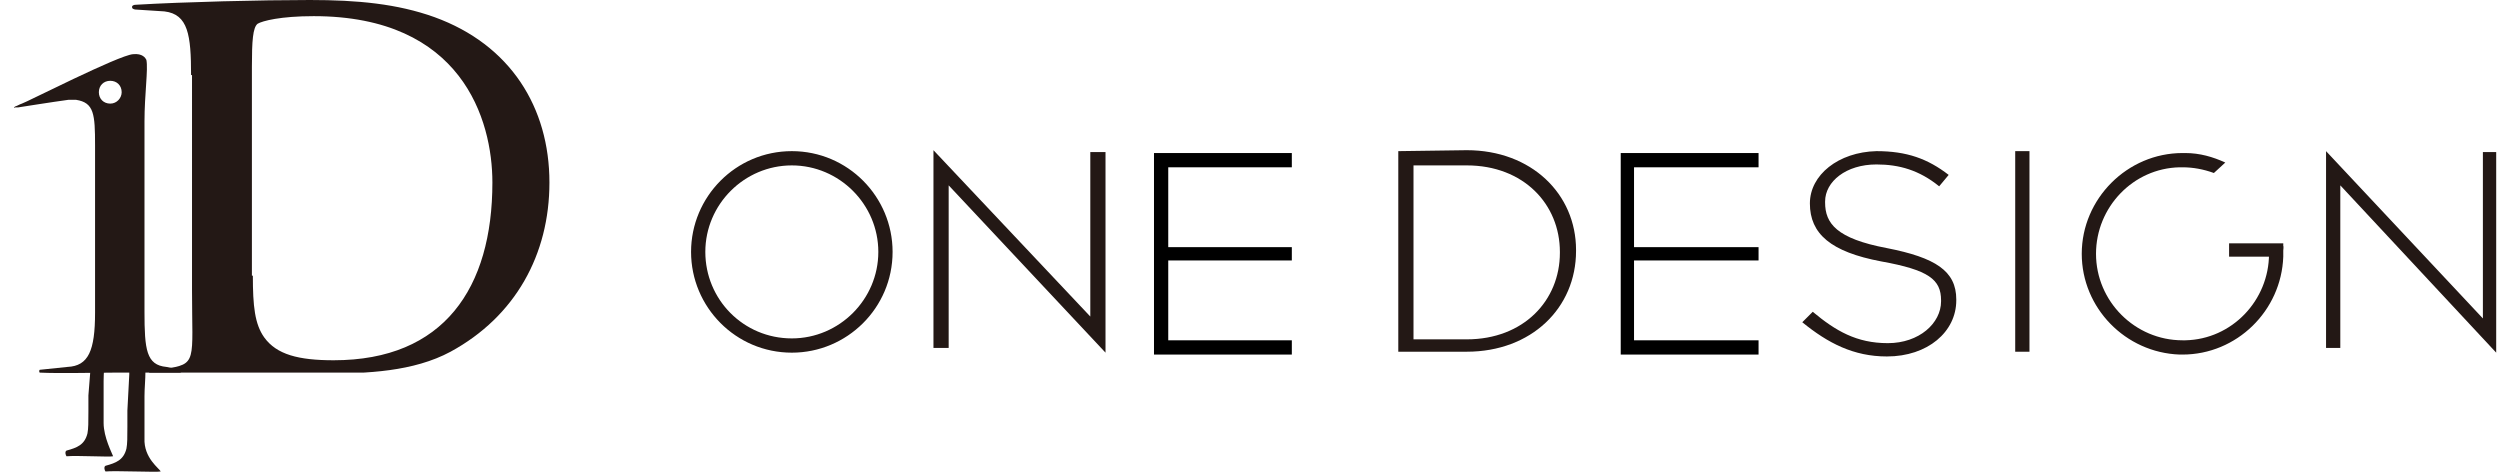
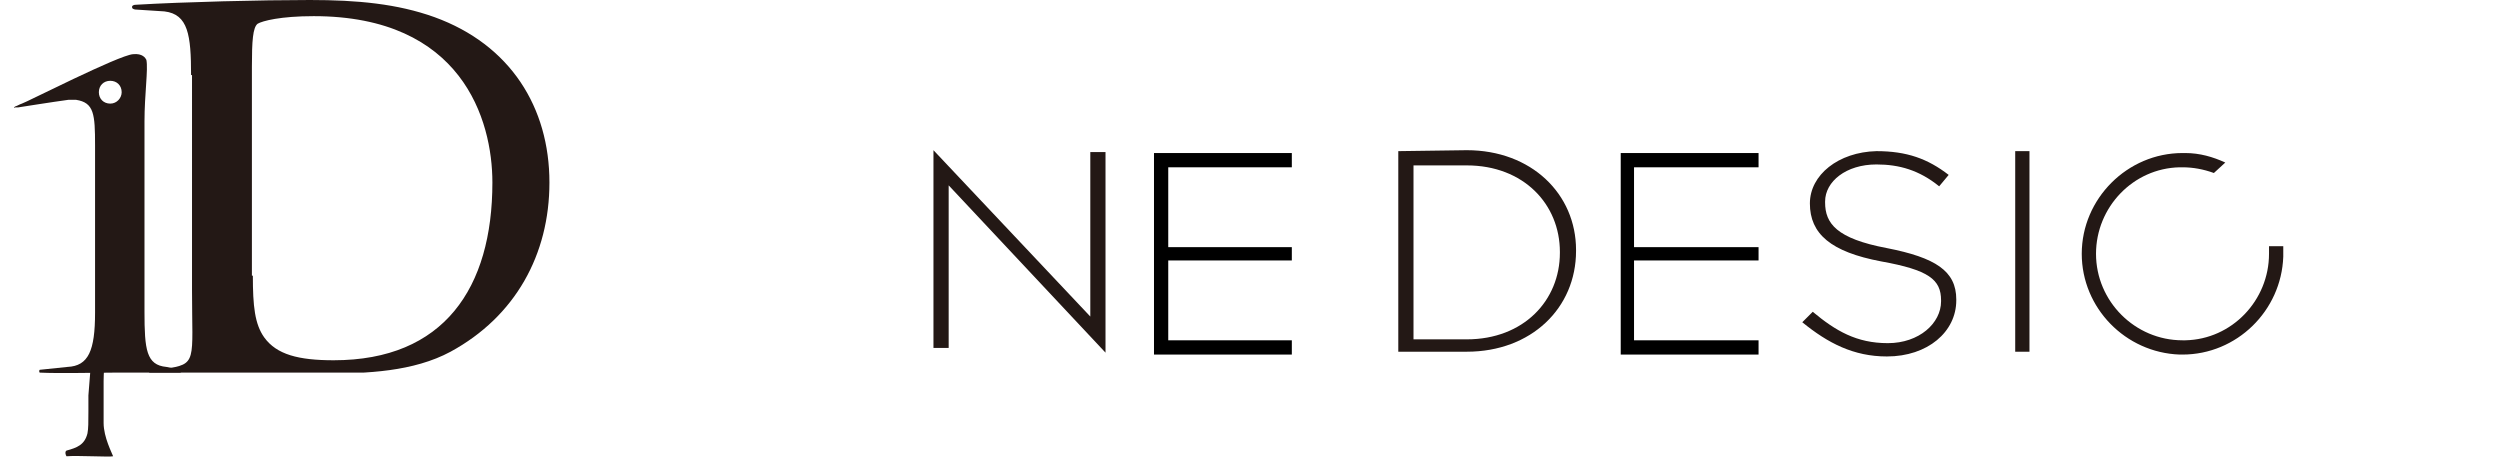
<svg xmlns="http://www.w3.org/2000/svg" xmlns:xlink="http://www.w3.org/1999/xlink" version="1.1" x="0px" y="0px" viewBox="0 0 263 50" style="enable-background:new 0 0 263 50;" xml:space="preserve">
  <style type="text/css">
	.st0{clip-path:url(#SVGID_00000002344557473335428140000013329404380315352978_);}
	.st1{clip-path:url(#SVGID_00000052091477348243218080000010060013542839181747_);fill:#231815;}
	.st2{clip-path:url(#SVGID_00000115491193034923336710000004772873356318297777_);}
	.st3{clip-path:url(#SVGID_00000078038810889261781780000013375049430307582898_);fill:#231815;}
	.st4{clip-path:url(#SVGID_00000073707437485755775880000004430414667476563078_);}
	.st5{clip-path:url(#SVGID_00000131336775457187417710000016547481820020076450_);fill:#231815;}
	.st6{clip-path:url(#SVGID_00000088100122753908837890000006188118525978676106_);}
	.st7{clip-path:url(#SVGID_00000021838074447490135620000006193500445557732242_);fill:#231815;}
	.st8{clip-path:url(#SVGID_00000093170849996935055920000017237271648356111514_);}
	.st9{clip-path:url(#SVGID_00000134217031780216953970000012844851689702980024_);fill:#231815;}
	.st10{clip-path:url(#SVGID_00000145758792393334563050000009588579975808003775_);}
	.st11{clip-path:url(#SVGID_00000098927279305869830030000012808824517386161570_);fill:#231815;}
	.st12{clip-path:url(#SVGID_00000026853925814651548540000009202695183878512568_);}
	.st13{clip-path:url(#SVGID_00000168836986332425979800000011628748711595584649_);fill:#231815;}
	.st14{clip-path:url(#SVGID_00000006694756761343092520000015992119196602140071_);}
	.st15{clip-path:url(#SVGID_00000165200176448033617750000005080238719751255996_);fill:#231815;}
	.st16{clip-path:url(#SVGID_00000063606251669188233520000001899823687592417716_);}
	.st17{clip-path:url(#SVGID_00000067954333185096189610000013774445956305098943_);fill:#231815;}
	.st18{clip-path:url(#SVGID_00000171698943859836501900000012298697309887594915_);}
	.st19{clip-path:url(#SVGID_00000099654201445889623400000010992668336707182982_);fill:#231815;}
	.st20{clip-path:url(#SVGID_00000086654758209571922650000015722906045751648168_);}
	.st21{clip-path:url(#SVGID_00000020393077747218909190000012186768970901169060_);fill:#231815;}
	.st22{clip-path:url(#SVGID_00000101086133432464846810000000308398484091114941_);fill:#231815;}
</style>
  <g id="レイヤー_1">
</g>
  <g id="レイヤー1">
    <g>
      <g>
        <defs>
          <path id="SVGID_1_" d="M20.1,7.9c0-4.2-0.3-6.4-2.8-6.7L14.2,1c-0.5-0.1-0.4-0.5,0.1-0.5C19.4,0.2,27.5,0,32.6,0      c5,0,9.2,0.4,13.1,1.8c8,2.9,12.1,9.5,12.1,17.4c0,7.6-3.6,14.1-10.4,17.8c-3.9,2.1-8.8,2.3-13.3,2.3h-9.7c-2.5,0-5.6,0-8.5,0      c-0.3,0-0.3-0.4,0.1-0.4l1.3-0.1c3.5-0.5,2.9-0.7,2.9-8.3V7.9z M26.6,29c0,3.2,0.2,5.1,1.2,6.5c1.3,1.8,3.6,2.4,7.3,2.4      c11.6,0,16.7-7.6,16.7-18.7c0-6.6-3.2-17.5-18.8-17.5c-3.5,0-5.4,0.5-5.9,0.8c-0.5,0.4-0.6,1.8-0.6,4.5V29z" />
        </defs>
        <clipPath id="SVGID_00000008148138796453222980000013656963172108625308_">
          <use xlink:href="#SVGID_1_" style="overflow:visible;" />
        </clipPath>
        <g style="clip-path:url(#SVGID_00000008148138796453222980000013656963172108625308_);">
          <defs>
            <rect id="SVGID_00000175309774862936458420000002298854697559828669_" x="13.9" y="0" width="43.9" height="39.2" />
          </defs>
          <clipPath id="SVGID_00000178203178118335741740000014412791454540072835_">
            <use xlink:href="#SVGID_00000175309774862936458420000002298854697559828669_" style="overflow:visible;" />
          </clipPath>
          <rect x="12.8" y="-1.1" style="clip-path:url(#SVGID_00000178203178118335741740000014412791454540072835_);fill:#231815;" width="46.1" height="41.4" />
        </g>
      </g>
      <g>
        <defs>
          <path id="SVGID_00000162332494887164193580000002891359194186788281_" d="M19,38.9l-1.5-0.3c-2.1-0.2-2.3-1.8-2.3-5.8V12.8      c0-2.9,0.4-5.5,0.2-6.5C15.3,6.1,15,5.6,14,5.7c-1.5,0.1-11.3,5.1-11.7,5.2C2,11,1.9,11.1,1.6,11.2c-0.2,0.1-0.1,0.2,0,0.1      l0.3,0c0,0,3.8-0.6,5.3-0.8c0.3,0,0.5,0,0.8,0c1.9,0.3,2,1.5,2,4.8v17.6c0,4-0.7,5.6-2.9,5.7l-2.9,0.3c-0.1,0-0.1,0.3,0,0.3      c2.1,0.1,5.8,0,7.7,0h7C19.1,39.2,19.2,39,19,38.9 M11.6,10.9c-0.7,0-1.2-0.5-1.2-1.2c0-0.7,0.5-1.2,1.2-1.2      c0.7,0,1.2,0.5,1.2,1.2C12.8,10.3,12.3,10.9,11.6,10.9" />
        </defs>
        <clipPath id="SVGID_00000034768641104263038340000003621171586997536160_">
          <use xlink:href="#SVGID_00000162332494887164193580000002891359194186788281_" style="overflow:visible;" />
        </clipPath>
        <g style="clip-path:url(#SVGID_00000034768641104263038340000003621171586997536160_);">
          <defs>
            <rect id="SVGID_00000026156132886296048260000004303960609409813386_" x="-141.1" y="-44.7" width="1117.1" height="4497.8" />
          </defs>
          <clipPath id="SVGID_00000152254879109126908630000000797908855465116807_">
            <use xlink:href="#SVGID_00000026156132886296048260000004303960609409813386_" style="overflow:visible;" />
          </clipPath>
          <rect x="0.3" y="4.5" style="clip-path:url(#SVGID_00000152254879109126908630000000797908855465116807_);fill:#231815;" width="19.9" height="35.8" />
        </g>
      </g>
      <g>
        <defs>
          <path id="SVGID_00000013896277426138176140000005144338857858768026_" d="M9.6,37.8l0-0.4c0.1-0.1,1.4-0.1,1.4,0      c0,1-0.1,1.8-0.1,2.7v4.4c0,1.5,0.9,3.2,1,3.5c-0.4,0.1-3.8-0.1-4.9,0c-0.1-0.1-0.2-0.5,0-0.6c1.1-0.3,1.9-0.6,2.2-1.8      c0.1-0.5,0.1-1.2,0.1-2.3v-1.7" />
        </defs>
        <clipPath id="SVGID_00000014623426442100518580000003890896464755353236_">
          <use xlink:href="#SVGID_00000013896277426138176140000005144338857858768026_" style="overflow:visible;" />
        </clipPath>
        <g style="clip-path:url(#SVGID_00000014623426442100518580000003890896464755353236_);">
          <defs>
            <rect id="SVGID_00000146463114140141495240000011656989465047479187_" x="-141.1" y="-44.7" width="1117.1" height="4497.8" />
          </defs>
          <clipPath id="SVGID_00000151501157619746046060000014794841413830144132_">
            <use xlink:href="#SVGID_00000146463114140141495240000011656989465047479187_" style="overflow:visible;" />
          </clipPath>
          <rect x="5.9" y="36.2" style="clip-path:url(#SVGID_00000151501157619746046060000014794841413830144132_);fill:#231815;" width="7.2" height="13.1" />
        </g>
      </g>
      <g>
        <defs>
-           <path id="SVGID_00000089538593614486925680000012808614051290734211_" d="M13.6,39.4l0-0.4c0.1-0.1,1.6-0.1,1.7,0      c0,1-0.1,1.8-0.1,2.7v4.4c-0.1,2.1,1.6,3.2,1.7,3.5c-0.4,0.1-4.8-0.1-5.8,0c-0.1-0.1-0.2-0.5,0-0.6c1.1-0.3,1.9-0.6,2.2-1.8      c0.1-0.5,0.1-1.2,0.1-2.3v-1.7" />
-         </defs>
+           </defs>
        <clipPath id="SVGID_00000044879523488795695580000006476718832992915883_">
          <use xlink:href="#SVGID_00000089538593614486925680000012808614051290734211_" style="overflow:visible;" />
        </clipPath>
        <g style="clip-path:url(#SVGID_00000044879523488795695580000006476718832992915883_);">
          <defs>
            <rect id="SVGID_00000065041526354062165810000001682396238998420383_" x="-141.1" y="-44.7" width="1117.1" height="4497.8" />
          </defs>
          <clipPath id="SVGID_00000008129732070691353350000013085877100108242323_">
            <use xlink:href="#SVGID_00000065041526354062165810000001682396238998420383_" style="overflow:visible;" />
          </clipPath>
          <rect x="9.9" y="37.8" style="clip-path:url(#SVGID_00000008129732070691353350000013085877100108242323_);fill:#231815;" width="8.2" height="13.1" />
        </g>
      </g>
    </g>
    <g>
      <g>
        <defs>
          <path id="SVGID_00000142860143059343151300000000719166499976623001_" d="M148.7,17.4l5.6,0c6,0,9.8,4.1,9.8,9.1v0.1      c0,5-3.8,9.1-9.8,9.1h-5.6L148.7,17.4z M147.1,15.9V37h7.2c6.8,0,11.5-4.6,11.5-10.6v-0.1c0-5.9-4.7-10.5-11.5-10.5L147.1,15.9z      " />
        </defs>
        <clipPath id="SVGID_00000012456093146550932580000007538002943074401211_">
          <use xlink:href="#SVGID_00000142860143059343151300000000719166499976623001_" style="overflow:visible;" />
        </clipPath>
        <g style="clip-path:url(#SVGID_00000012456093146550932580000007538002943074401211_);">
          <defs>
            <rect id="SVGID_00000066517683405976432880000009135195057368722088_" x="146" y="14.8" width="20.8" height="23.3" />
          </defs>
          <clipPath id="SVGID_00000072281912620040132840000017365052922665013653_">
            <use xlink:href="#SVGID_00000066517683405976432880000009135195057368722088_" style="overflow:visible;" />
          </clipPath>
          <rect x="145" y="13.9" style="clip-path:url(#SVGID_00000072281912620040132840000017365052922665013653_);fill:#231815;" width="22.8" height="25.2" />
        </g>
      </g>
      <g>
        <defs>
          <path id="SVGID_00000021829647017380741610000015058256741014017675_" d="M190.4,21.4L190.4,21.4c0,3.2,2.2,5.1,7.5,6.1      c5,0.9,6.3,1.9,6.3,4.1v0.1c0,2.3-2.3,4.4-5.6,4.4c-3.3,0-5.5-1.3-7.9-3.3l-1.1,1.1c2.7,2.2,5.4,3.6,8.9,3.6      c4.3,0,7.3-2.6,7.3-5.9v-0.1c0-3-2.2-4.4-7.3-5.4c-5.3-1-6.5-2.6-6.5-4.8v-0.1c0-2.1,2.2-3.9,5.4-3.9c2.4,0,4.5,0.6,6.6,2.3      l1-1.2c-2.2-1.7-4.4-2.5-7.6-2.5C193.4,16,190.4,18.4,190.4,21.4z" />
        </defs>
        <clipPath id="SVGID_00000118389646971455409490000010648100713608803759_">
          <use xlink:href="#SVGID_00000021829647017380741610000015058256741014017675_" style="overflow:visible;" />
        </clipPath>
        <g style="clip-path:url(#SVGID_00000118389646971455409490000010648100713608803759_);">
          <defs>
            <rect id="SVGID_00000111173750466306909280000000347482894267672221_" x="188.5" y="15.2" width="18.4" height="23.3" />
          </defs>
          <clipPath id="SVGID_00000152978962440969980300000002956506129741395871_">
            <use xlink:href="#SVGID_00000111173750466306909280000000347482894267672221_" style="overflow:visible;" />
          </clipPath>
          <rect x="187.5" y="14" style="clip-path:url(#SVGID_00000152978962440969980300000002956506129741395871_);fill:#231815;" width="20.3" height="25.5" />
        </g>
      </g>
      <g>
        <defs>
          <path id="SVGID_00000086693634473027984560000009045227991184287377_" d="M74.2,26.5c0-5,4.1-9.1,9.1-9.1c5,0,9.1,4.1,9.1,9.1      s-4.1,9.1-9.1,9.1C78.2,35.6,74.2,31.5,74.2,26.5z M72.7,26.5c0,5.8,4.7,10.6,10.6,10.6c5.8,0,10.6-4.7,10.6-10.6      c0-5.8-4.7-10.6-10.6-10.6C77.4,15.9,72.7,20.7,72.7,26.5z" />
        </defs>
        <clipPath id="SVGID_00000076580135361834612500000008492779693797585567_">
          <use xlink:href="#SVGID_00000086693634473027984560000009045227991184287377_" style="overflow:visible;" />
        </clipPath>
        <g style="clip-path:url(#SVGID_00000076580135361834612500000008492779693797585567_);">
          <defs>
-             <rect id="SVGID_00000112631526198341245870000001215837194308522112_" x="71.6" y="14.9" width="23.3" height="23.3" />
-           </defs>
+             </defs>
          <clipPath id="SVGID_00000138543698024248058160000011880204374674022802_">
            <use xlink:href="#SVGID_00000112631526198341245870000001215837194308522112_" style="overflow:visible;" />
          </clipPath>
          <rect x="70.7" y="13.9" style="clip-path:url(#SVGID_00000138543698024248058160000011880204374674022802_);fill:#231815;" width="25.2" height="25.2" />
        </g>
      </g>
      <g>
        <defs>
          <path id="SVGID_00000021802447407005440670000014416529609905401012_" d="M219,26.7c0,5.7,4.6,10.4,10.3,10.6l0.3,0      c5.7,0,10.4-4.6,10.6-10.3l0-0.3c0-0.3,0-0.5,0-0.8h-1.5c0,0.2,0,0.4,0,0.5l0,0.3c0,4.9-3.9,9-8.8,9.1l-0.3,0      c-5,0-9.1-4.1-9.1-9.1c0-4.9,3.9-9,8.8-9.1l0.3,0c1.1,0,2.2,0.2,3.3,0.6l1.2-1.1c-1.3-0.6-2.7-1-4.2-1l-0.3,0      C223.8,16.1,219,20.9,219,26.7z" />
        </defs>
        <clipPath id="SVGID_00000017505929750136521400000017772038953894890913_">
          <use xlink:href="#SVGID_00000021802447407005440670000014416529609905401012_" style="overflow:visible;" />
        </clipPath>
        <g style="clip-path:url(#SVGID_00000017505929750136521400000017772038953894890913_);">
          <defs>
            <rect id="SVGID_00000102523050422054008460000006835262928053360277_" x="218" y="15.1" width="23.3" height="23.3" />
          </defs>
          <clipPath id="SVGID_00000155124861386747512470000010440343647856001177_">
            <use xlink:href="#SVGID_00000102523050422054008460000006835262928053360277_" style="overflow:visible;" />
          </clipPath>
          <rect x="217" y="14.1" style="clip-path:url(#SVGID_00000155124861386747512470000010440343647856001177_);fill:#231815;" width="25.2" height="25.2" />
        </g>
      </g>
      <g>
        <defs>
          <polygon id="SVGID_00000163067138550189512220000010928594645140421304_" points="234.5,25.6 234.5,27 240.1,27 240.2,26.1       240.2,25.6     " />
        </defs>
        <clipPath id="SVGID_00000036952188153132905500000010072192856168776373_">
          <use xlink:href="#SVGID_00000163067138550189512220000010928594645140421304_" style="overflow:visible;" />
        </clipPath>
        <g style="clip-path:url(#SVGID_00000036952188153132905500000010072192856168776373_);">
          <defs>
-             <rect id="SVGID_00000131347165269977520150000014837216590200760990_" x="-145.7" y="-162.5" width="2089.8" height="7174.1" />
-           </defs>
+             </defs>
          <clipPath id="SVGID_00000159442700863980421620000010370994804729196222_">
            <use xlink:href="#SVGID_00000131347165269977520150000014837216590200760990_" style="overflow:visible;" />
          </clipPath>
-           <rect x="232.4" y="23.8" style="clip-path:url(#SVGID_00000159442700863980421620000010370994804729196222_);fill:#231815;" width="9.8" height="5" />
        </g>
      </g>
      <g>
        <defs>
          <polygon id="SVGID_00000114779820351518706320000011017374043282988963_" points="98.2,36.6 99.8,36.6 99.8,19.5 116.3,37.1       116.3,16 114.7,16 114.7,33.3 98.2,15.8     " />
        </defs>
        <clipPath id="SVGID_00000122002508683770647950000004471753948253597864_">
          <use xlink:href="#SVGID_00000114779820351518706320000011017374043282988963_" style="overflow:visible;" />
        </clipPath>
        <g style="clip-path:url(#SVGID_00000122002508683770647950000004471753948253597864_);">
          <defs>
            <rect id="SVGID_00000067923306782736650170000006950940373120812978_" x="-145.7" y="-195.2" width="2089.8" height="8414.4" />
          </defs>
          <clipPath id="SVGID_00000088121564774738340320000013893542293983245707_">
            <use xlink:href="#SVGID_00000067923306782736650170000006950940373120812978_" style="overflow:visible;" />
          </clipPath>
          <rect x="96.2" y="13.7" style="clip-path:url(#SVGID_00000088121564774738340320000013893542293983245707_);fill:#231815;" width="22.1" height="25.4" />
        </g>
      </g>
      <g>
        <defs>
-           <polygon id="SVGID_00000029037365625353418180000010089874395537502385_" points="244.7,36.6 246.2,36.6 246.2,19.5 262.6,37.1       262.6,16 261.2,16 261.2,33.5 244.7,15.9     " />
-         </defs>
+           </defs>
        <clipPath id="SVGID_00000107589849528750102810000009712649391276609208_">
          <use xlink:href="#SVGID_00000029037365625353418180000010089874395537502385_" style="overflow:visible;" />
        </clipPath>
        <g style="clip-path:url(#SVGID_00000107589849528750102810000009712649391276609208_);">
          <defs>
            <rect id="SVGID_00000067930889930683554500000011497974448656994711_" x="-145.7" y="-195.2" width="2089.8" height="8414.4" />
          </defs>
          <clipPath id="SVGID_00000178170902460345832320000012931641378651923853_">
            <use xlink:href="#SVGID_00000067930889930683554500000011497974448656994711_" style="overflow:visible;" />
          </clipPath>
          <rect x="242.7" y="13.9" style="clip-path:url(#SVGID_00000178170902460345832320000012931641378651923853_);fill:#231815;" width="22" height="25.2" />
        </g>
      </g>
      <polygon points="185,27.4 185,26 171.9,26 171.9,17.6 185,17.6 185,16.1 170.5,16.1 170.5,16.5 170.5,17.7 170.5,35.6 170.5,36.8     170.5,37.3 185,37.3 185,35.8 171.9,35.8 171.9,27.4   " />
      <polygon points="135.9,27.4 135.9,26 122.9,26 122.9,17.6 135.9,17.6 135.9,16.1 121.4,16.1 121.4,16.5 121.4,17.7 121.4,35.6     121.4,36.8 121.4,37.3 135.9,37.3 135.9,35.8 122.9,35.8 122.9,27.4   " />
      <g>
        <defs>
          <rect id="SVGID_00000073719314308208549080000005210355186578036370_" x="212" y="15.9" width="1.5" height="21.1" />
        </defs>
        <clipPath id="SVGID_00000017507380642940787810000012584943301142756258_">
          <use xlink:href="#SVGID_00000073719314308208549080000005210355186578036370_" style="overflow:visible;" />
        </clipPath>
        <rect x="209.9" y="13.9" style="clip-path:url(#SVGID_00000017507380642940787810000012584943301142756258_);fill:#231815;" width="5.7" height="25.2" />
      </g>
    </g>
  </g>
</svg>